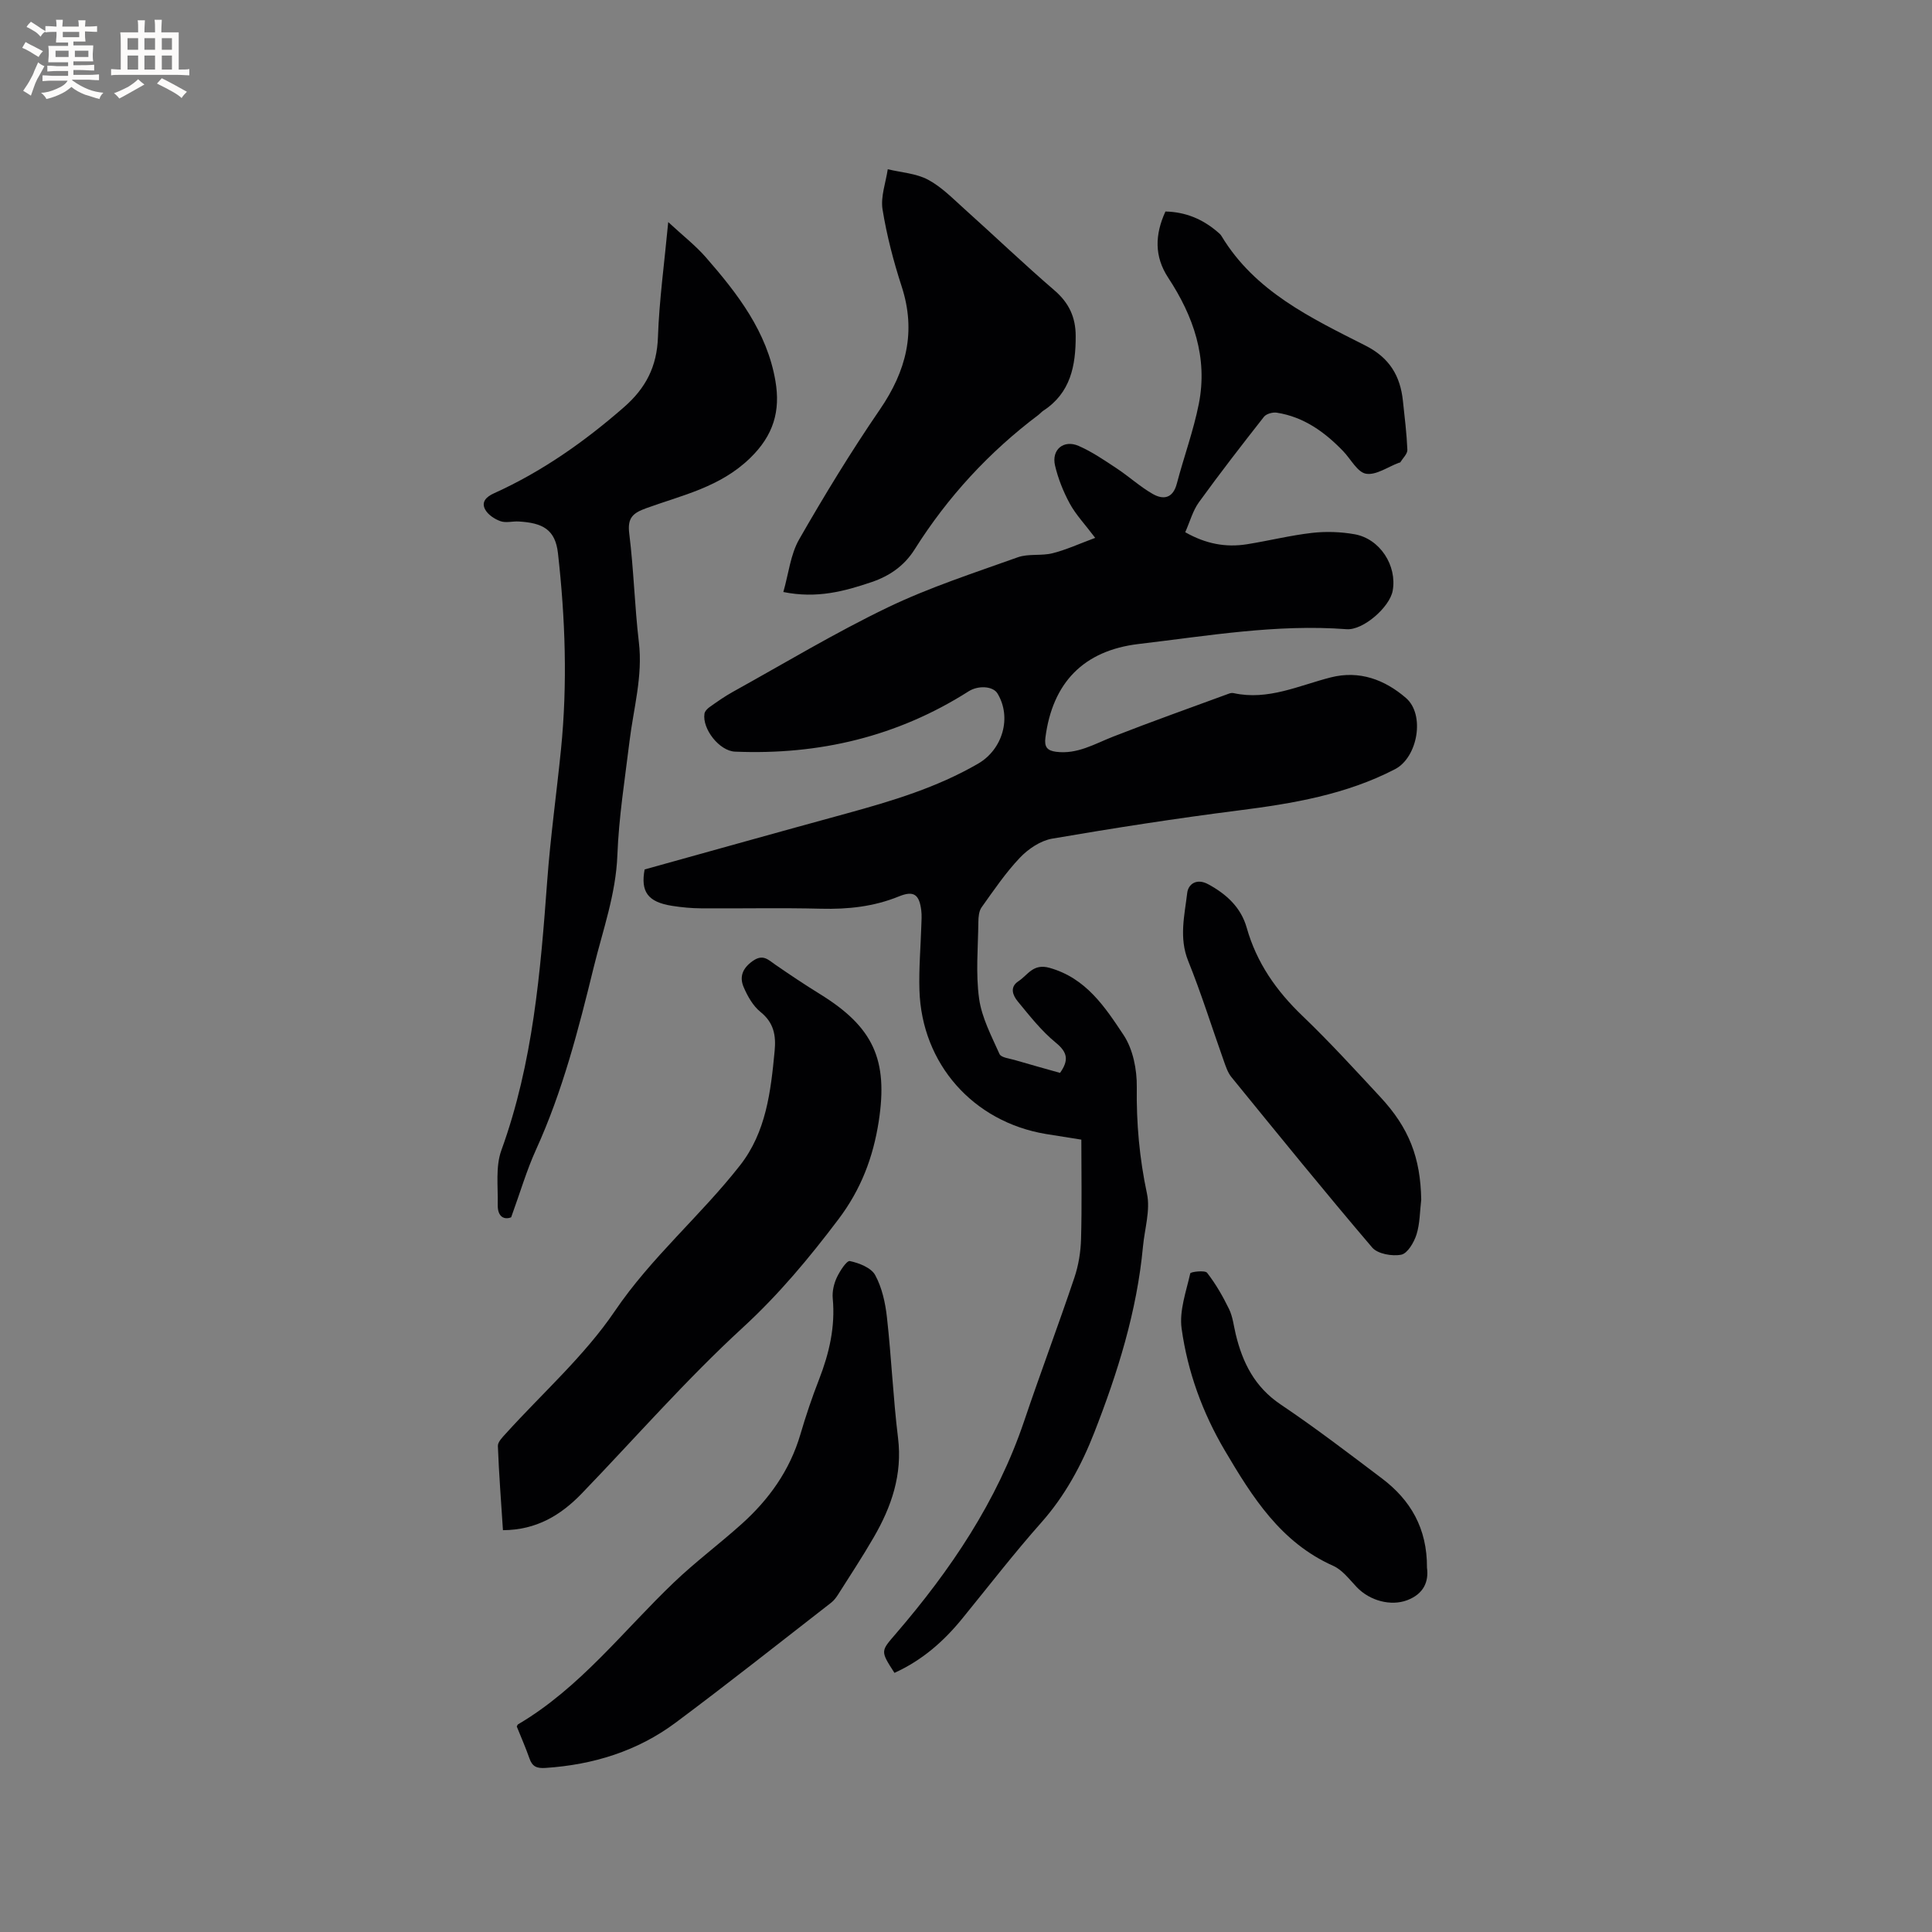
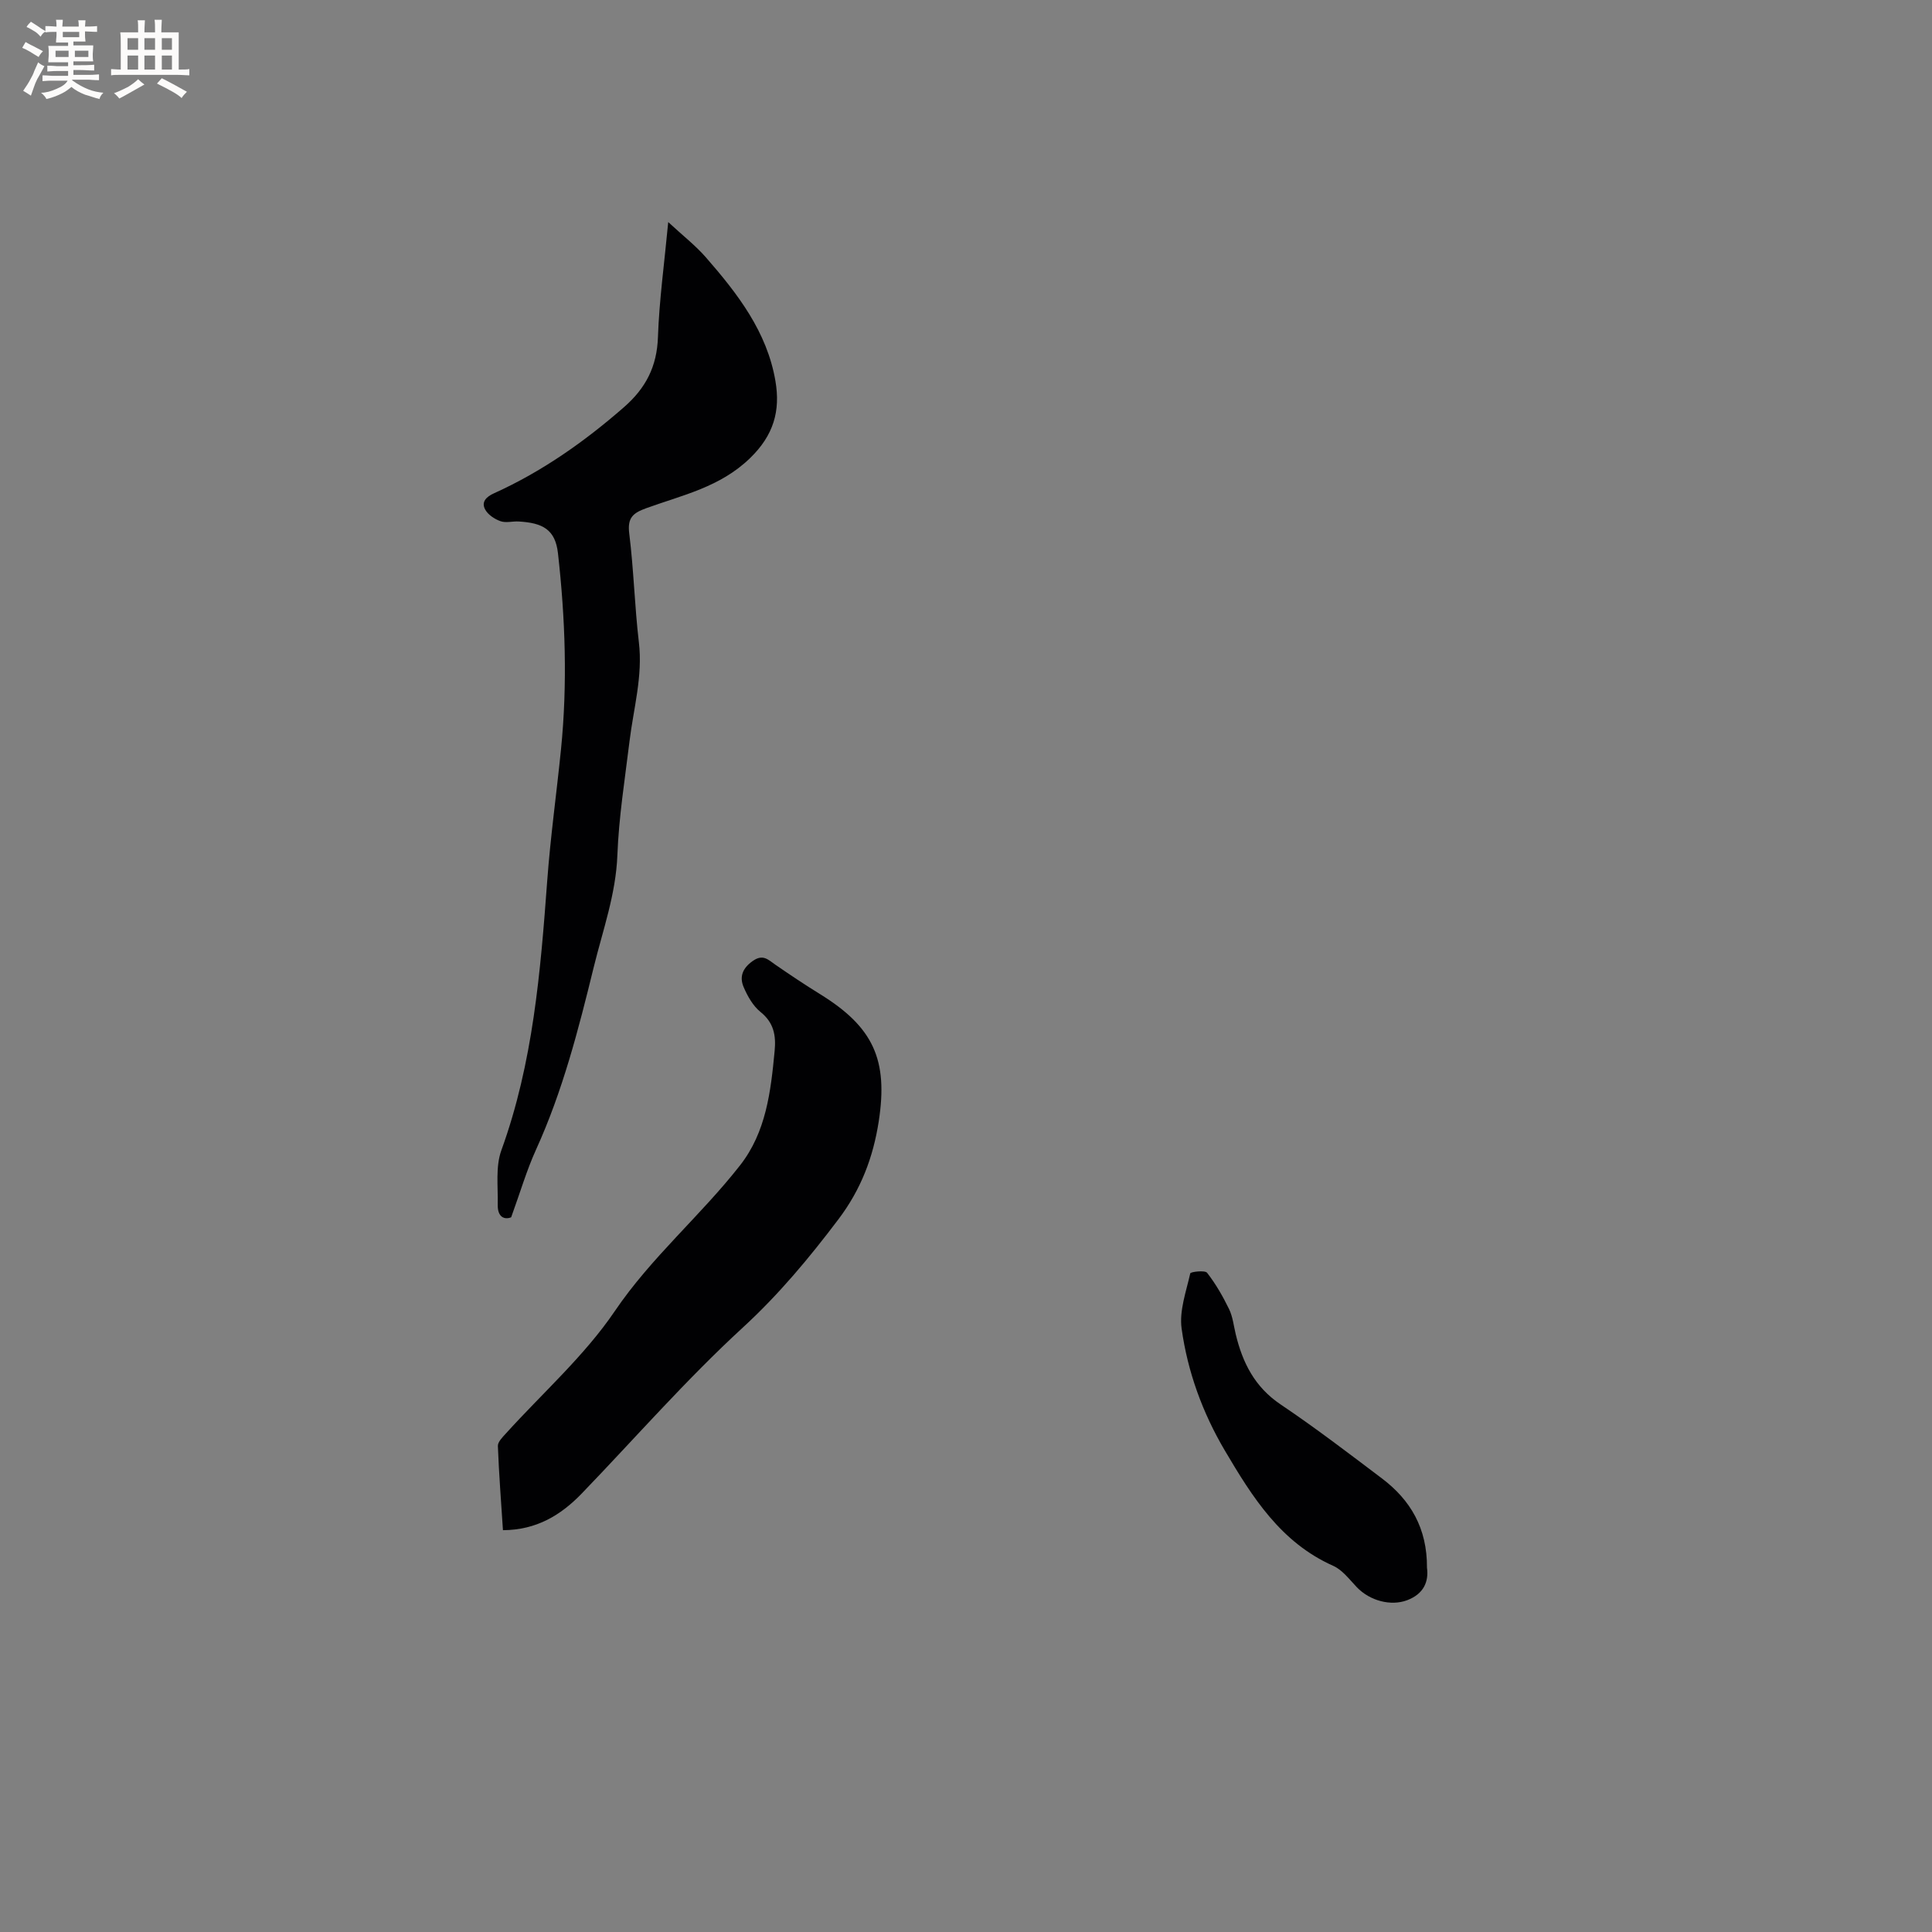
<svg xmlns="http://www.w3.org/2000/svg" enable-background="new 0 0 400 400" viewBox="0 0 400 400">
  <rect x="0" y="0" width="400" height="400" fill="#808080" stroke="none" />
  <g fill="#010103">
-     <path d="m185.19 346.35c-2.97-4.59-2.84-4.47.28-8.1 11.34-13.18 20.96-27.4 26.58-44.06 3.35-9.93 7.05-19.74 10.39-29.67.86-2.55 1.31-5.34 1.38-8.03.19-6.77.06-13.54.06-20.54-2.59-.41-4.97-.78-7.34-1.17-15.06-2.51-25.71-14.53-26.18-29.77-.14-4.44.25-8.89.39-13.33.03-1.06.12-2.13-.01-3.17-.4-3.32-1.55-4.17-4.6-2.93-5.21 2.13-10.56 2.7-16.15 2.56-8.27-.21-16.54-.02-24.81-.08-2-.01-4.02-.2-6-.51-5.11-.79-6.56-2.96-5.72-7.54 14.11-3.92 27.95-7.8 41.81-11.59 9.41-2.58 18.71-5.37 27.23-10.31 5.09-2.95 7.02-9.58 4.02-14.53-.94-1.56-4-1.7-5.96-.46-14.77 9.4-31 13.22-48.37 12.5-3.25-.13-6.82-4.7-6.34-7.85.08-.53.64-1.09 1.12-1.42 1.55-1.1 3.12-2.2 4.78-3.12 10.65-5.9 21.11-12.21 32.07-17.48 8.63-4.15 17.85-7.13 26.9-10.37 2.22-.79 4.88-.25 7.21-.84 2.87-.73 5.6-1.99 8.82-3.18-2.17-2.87-4.02-4.81-5.26-7.09-1.34-2.47-2.42-5.17-3.06-7.9-.76-3.28 1.79-5.4 4.89-4.05 2.77 1.21 5.32 2.96 7.86 4.64 2.55 1.68 4.83 3.79 7.47 5.3 2.23 1.28 4.2.92 5-2.13 1.45-5.52 3.44-10.92 4.55-16.5 1.9-9.57-1.11-18.18-6.33-26.12-2.91-4.43-2.77-8.93-.58-13.72 4.12.09 7.63 1.54 10.7 4.15.32.27.68.55.89.9 6.94 11.53 18.56 17 29.86 22.73 4.96 2.52 7.18 6.27 7.72 11.44.36 3.37.78 6.74.92 10.12.03.84-.94 1.73-1.47 2.59-.04.07-.2.06-.3.1-2.28.85-4.71 2.61-6.79 2.26-1.78-.3-3.14-3.02-4.72-4.66-3.82-3.97-8.17-7.11-13.76-7.98-.84-.13-2.16.23-2.65.85-4.58 5.83-9.12 11.69-13.47 17.7-1.26 1.74-1.84 3.97-2.83 6.2 4.25 2.42 8.4 3.19 12.8 2.49 4.49-.72 8.93-1.83 13.44-2.35 2.9-.33 5.94-.23 8.82.28 5.26.93 8.83 6.5 7.89 11.7-.61 3.38-6.1 8.22-9.54 7.96-14.51-1.1-28.75 1.38-43.04 3.06-11.46 1.35-17.86 8.06-19.32 19.39-.25 1.94.37 2.69 2.22 2.93 4.38.56 7.95-1.63 11.78-3.13 7.96-3.12 16.03-5.98 24.05-8.93.29-.11.65-.15.94-.08 7.13 1.55 13.48-1.58 20.08-3.26 5.96-1.52 11.21.49 15.57 4.25 4.02 3.46 2.44 12.31-2.25 14.75-10.15 5.26-21.17 7.12-32.37 8.54-12.91 1.64-25.78 3.64-38.61 5.84-2.41.41-4.95 2.12-6.68 3.94-2.97 3.12-5.42 6.75-7.94 10.28-.55.77-.66 1.99-.67 3.01-.06 5.3-.57 10.68.15 15.88.55 3.96 2.56 7.75 4.23 11.49.33.73 2.03.91 3.13 1.23 3.13.92 6.28 1.79 9.4 2.67 1.81-2.57 1.62-4.21-.86-6.24-2.99-2.44-5.44-5.58-7.92-8.59-.96-1.18-1.73-2.91.17-4.15 1.95-1.27 3.01-3.73 6.43-2.77 7.57 2.12 11.49 8.12 15.33 13.9 1.96 2.95 2.79 7.18 2.74 10.82-.1 7.47.55 14.72 2.11 22.04.73 3.43-.49 7.29-.83 10.95-1.25 13.41-5.25 26.16-10.11 38.58-2.6 6.64-6.02 13-10.9 18.51-5.69 6.41-10.94 13.22-16.36 19.87-3.83 4.72-8.29 8.67-14.08 11.3z" />
    <path d="m138.35 45.98c3.04 2.82 5.64 4.84 7.76 7.26 6.58 7.54 12.71 15.44 14.44 25.68 1.04 6.13-.35 11.18-5.27 15.94-6.19 6-13.98 7.64-21.44 10.34-2.83 1.02-3.97 2.01-3.56 5.28.93 7.46 1.11 15.01 1.99 22.48.84 7.02-1.1 13.67-1.93 20.47-.96 7.87-2.22 15.73-2.52 23.63-.31 8.1-3.02 15.53-4.9 23.21-3.15 12.86-6.43 25.65-11.95 37.77-1.94 4.27-3.26 8.82-5.14 13.99-1.29.52-2.84.08-2.78-2.63.08-3.77-.48-7.84.75-11.24 6.56-18.08 8.1-36.93 9.5-55.86.67-9.08 1.94-18.11 2.85-27.17 1.36-13.55.89-27.08-.63-40.6-.56-4.94-3.2-6.27-8.11-6.56-1.27-.08-2.66.34-3.78-.06-1.22-.43-2.59-1.33-3.18-2.42-.87-1.59.27-2.66 1.83-3.36 9.93-4.49 18.71-10.67 26.91-17.83 4.53-3.96 6.82-8.42 7.03-14.49.26-7.58 1.31-15.15 2.13-23.83z" />
    <path d="m104.13 316.81c-.38-5.88-.83-11.65-1.05-17.43-.03-.84.95-1.81 1.63-2.56 7.6-8.41 16.28-16.08 22.58-25.37 7.56-11.15 17.76-19.74 25.93-30.18 5.4-6.89 6.36-15.28 7.16-23.67.31-3.24-.17-5.87-2.93-8.09-1.55-1.25-2.68-3.26-3.49-5.15-.9-2.12-.24-3.9 1.89-5.4 2.11-1.49 3.18-.27 4.65.75 3.04 2.1 6.12 4.16 9.26 6.1 11.1 6.85 14.14 13.62 12.17 26.38-1.16 7.46-3.68 14.07-8.32 20.22-6.05 8.01-12.32 15.55-19.79 22.42-11.76 10.8-22.31 22.9-33.41 34.42-4.32 4.46-9.34 7.52-16.28 7.56z" />
-     <path d="m106.99 357.45c.15-.27.18-.4.26-.44 12.83-7.55 21.77-19.36 32.31-29.42 4.43-4.23 9.37-7.92 13.93-12.01 5.7-5.1 10.03-11.14 12.22-18.6 1.13-3.86 2.42-7.68 3.88-11.42 2.1-5.41 3.37-10.89 2.82-16.75-.13-1.41.23-3 .83-4.29.63-1.35 2.06-3.57 2.72-3.43 1.92.41 4.41 1.38 5.24 2.91 1.41 2.59 2.1 5.74 2.43 8.73.93 8.31 1.28 16.69 2.3 24.99.93 7.59-1.36 14.23-5.03 20.56-2.33 4.03-4.9 7.93-7.39 11.86-.39.62-.86 1.23-1.43 1.68-10.71 8.31-21.33 16.74-32.2 24.84-7.92 5.9-17.07 8.72-26.93 9.37-1.81.12-2.74-.26-3.33-1.96-.8-2.28-1.78-4.5-2.63-6.62z" />
-     <path d="m162.18 122.57c1.1-3.83 1.48-7.76 3.27-10.89 5.25-9.16 10.76-18.2 16.73-26.91 5.45-7.96 7.55-16.08 4.5-25.46-1.69-5.21-3.09-10.57-3.96-15.96-.42-2.64.67-5.53 1.08-8.31 2.81.68 5.88.85 8.35 2.17 2.82 1.51 5.18 3.95 7.61 6.13 6.22 5.58 12.26 11.36 18.59 16.81 2.99 2.58 4.35 5.56 4.36 9.39.02 6.16-1.04 11.8-6.7 15.49-.35.23-.63.57-.96.83-10.27 7.72-18.84 17.02-25.68 27.88-2.16 3.43-5.21 5.51-8.9 6.77-5.63 1.9-11.31 3.47-18.29 2.06z" />
-     <path d="m294.25 248.39c-.29 2.41-.26 4.93-.98 7.21-.52 1.63-1.85 3.91-3.16 4.17-1.88.37-4.88-.16-6.01-1.48-9.9-11.61-19.51-23.46-29.15-35.29-.77-.95-1.18-2.24-1.6-3.42-2.45-6.88-4.62-13.87-7.35-20.63-1.93-4.79-.75-9.43-.2-14.08.22-1.85 1.97-3.09 4.34-1.8 3.79 2.05 6.79 4.8 7.98 9.01 2.05 7.26 6.14 13.08 11.55 18.26 5.58 5.35 10.81 11.07 16.07 16.74 6.03 6.47 8.36 12.65 8.51 21.31z" />
    <path d="m295.44 324.57c.39 2.87-.65 5.43-4.11 6.74-3.35 1.26-7.71.14-10.43-2.71-1.52-1.6-2.98-3.57-4.89-4.42-10.86-4.84-16.74-14.24-22.42-23.86-4.62-7.83-7.71-16.32-8.95-25.26-.51-3.67.94-7.65 1.79-11.42.07-.33 3.04-.69 3.48-.13 1.79 2.3 3.27 4.88 4.55 7.51.77 1.58.96 3.45 1.38 5.2 1.42 5.92 3.94 10.95 9.29 14.55 7.2 4.84 14.1 10.12 21.02 15.35 5.89 4.46 9.34 10.31 9.29 18.45z" />
  </g>
  <path d="m6.8 9.5c.6.3 1.3.7 2.1 1.1-.4.4-.7.8-.9 1.2-.7-.4-1.3-.8-1.8-1.1s-1.1-.6-1.6-.8c.2-.4.5-.8.7-1.2.4.2.8.5 1.5.8zm.9 6.9c-.3.6-.5 1.1-.7 1.7s-.4 1.1-.6 1.7c-.6-.4-1.1-.7-1.6-1 .7-1 1.2-1.8 1.5-2.4.3-.5.6-1.1.8-1.7.3-.6.5-1.2.8-1.8.3.3.8.6 1.3.8-.7 1.3-1.2 2.2-1.5 2.7zm.1-11c.4.3 1 .7 1.7 1.1-.5.2-.8.6-1.1 1.1-.5-.6-1-1-1.4-1.2s-.9-.6-1.5-.8c.2-.4.5-.7.9-1.1.5.3.9.6 1.4.9zm10.5 13.1c1 .4 2 .6 3.1.7-.4.4-.7.8-.8 1.3-.9-.2-1.9-.6-3-.9-1-.4-2-.9-2.8-1.6-.5.4-1.1.9-1.9 1.3s-1.9.9-3.3 1.2c-.1-.3-.5-.8-1.1-1.3 1 0 2.1-.3 3.2-.8 1.2-.5 1.9-1 2.3-1.7h-3.2c-.4 0-1 0-2 .1v-1.2c1 0 1.7.1 2 .1h3.3v-1h-2.3c-.2 0-.9 0-2 .1v-1.2c1.2 0 1.9.1 2 .1h2.3v-.8h-4.1c0-.7.1-1.2.1-1.6 0-.5 0-1.1-.1-1.8h4.1v-.7h-2.5c0-.6.1-1.1.1-1.6v-.6h-.5c-.4 0-1 0-1.8.1v-1.3c1.2 0 1.9.1 2.1.1h.2c0-.3 0-.8-.1-1.4h1.4c0 .6-.1 1-.1 1.4h3.4c0-.4 0-.8-.1-1.3h1.5c0 .4-.1.9-.1 1.3.7 0 1.5 0 2.5-.1v1.2c-1 0-1.8-.1-2.5-.1v.6c0 .3 0 .8.1 1.5h-2.5v.8h4.1c0 .7-.1 1.3-.1 1.8s0 1 .1 1.5h-4.1v.8h1.4c.8 0 1.8 0 2.9-.1v1.2c-1 0-1.9-.1-2.8-.1h-1.5v1h3.2c.3 0 1 0 2.1-.1v1.2c-1.1 0-1.8-.1-2.1-.1h-3.4l-.1.1c1.4 1 2.4 1.5 3.4 1.9zm-4.1-6.7v-1.3h-2.7v1.3zm2.2-4.1v-1.1h-3.4v1.1zm1.9 4.1v-1.3h-2.8v1.3z" fill="#fcfbfa" />
  <path d="m37 6.7v2.3 5.4c1 0 1.8 0 2.2-.1v1.3c-.6 0-1.5-.1-2.5-.1h-11.9c-.7 0-1.3 0-1.8.1v-1.3c.5 0 1.1.1 2 .1v-5.2c0-1 0-1.8-.1-2.5h3.7c0-1.3 0-2.1-.1-2.5h1.5c0 .4-.1 1.3-.1 2.5h2.2c0-1.2 0-2.1-.1-2.6h1.5c0 .4-.1 1.3-.1 2.6zm-12.3 13.7c-.3-.4-.7-.8-1.1-1.1 1.1-.4 2.1-.9 2.9-1.3.8-.5 1.5-1 2.1-1.6.4.4.9.8 1.3 1.1-2.5 1.4-4.2 2.4-5.2 2.9zm3.9-10.1v-2.4h-2.2v2.4zm0 4.1v-2.9h-2.2v2.9zm3.5-4.1v-2.4h-2.2v2.4zm0 4.1v-2.9h-2.2v2.9zm.4 2.9 1-1.1c.6.3 1.4.7 2.5 1.3s2 1.1 2.7 1.5c-.4.4-.8.8-1.1 1.3-.8-.8-2.5-1.7-5.1-3zm3.1-7v-2.4h-2.1v2.4zm0 4.1v-2.9h-2.1v2.9z" fill="#fcfbfa" />
</svg>